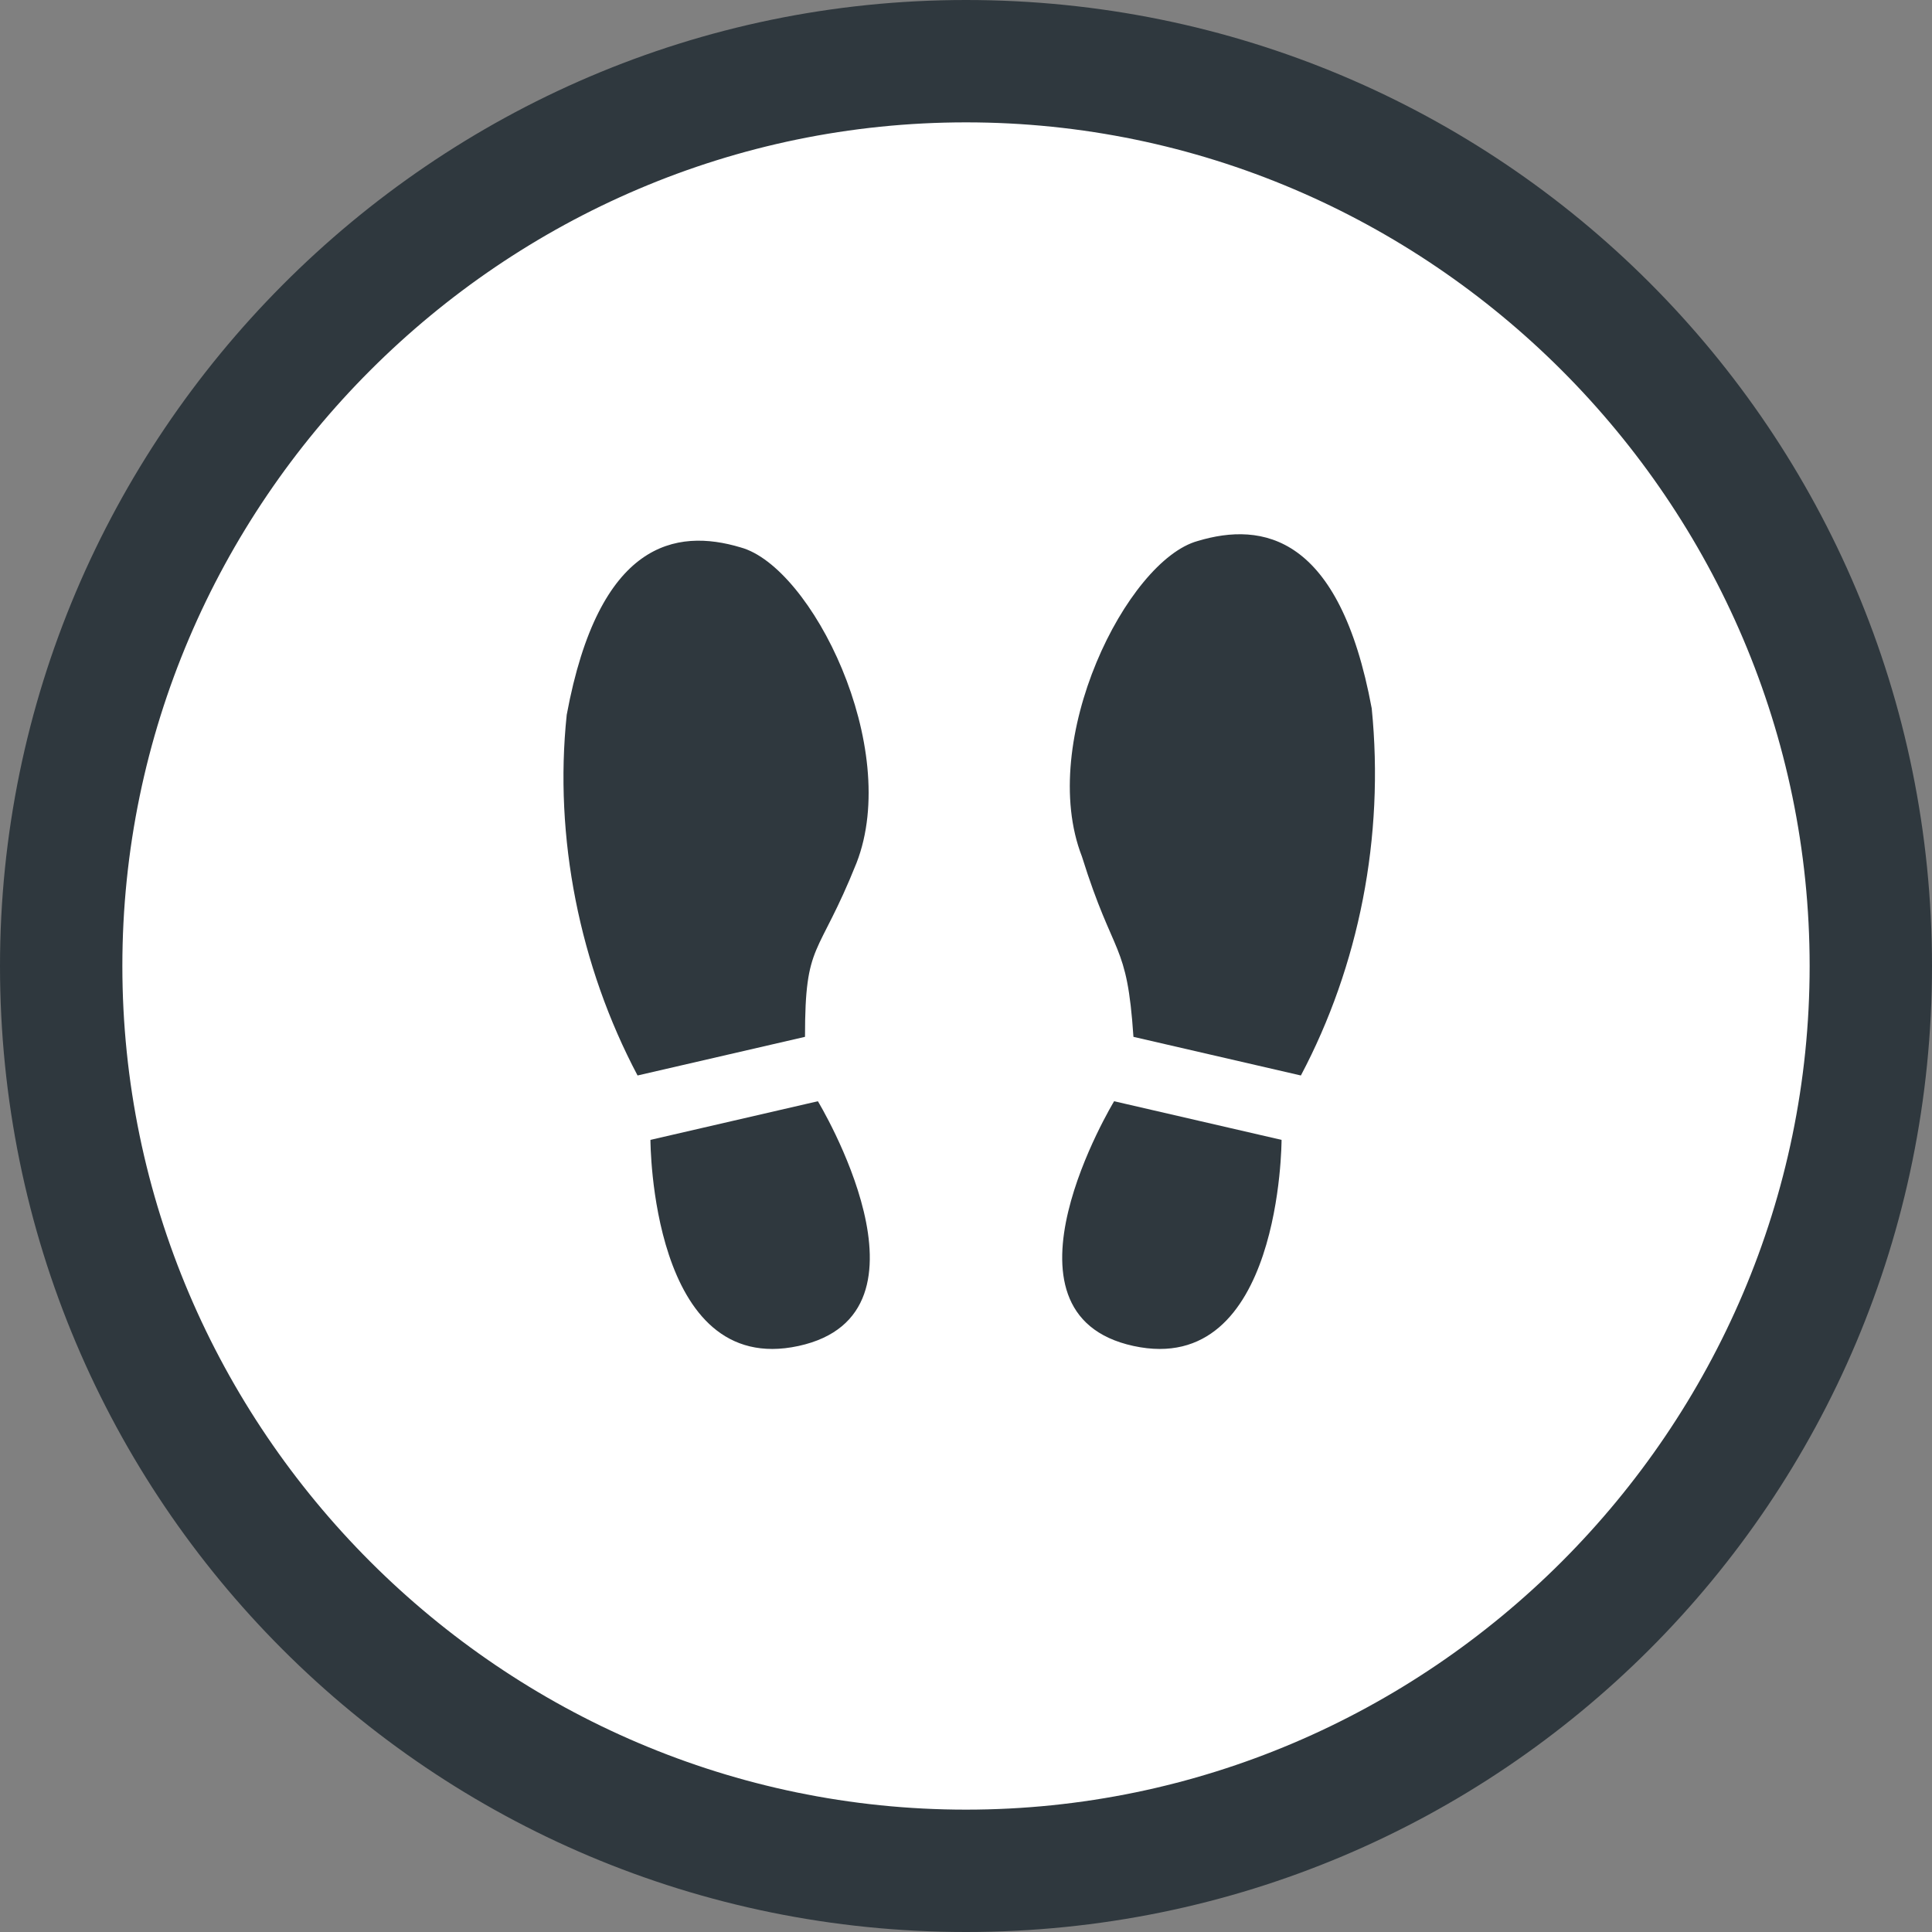
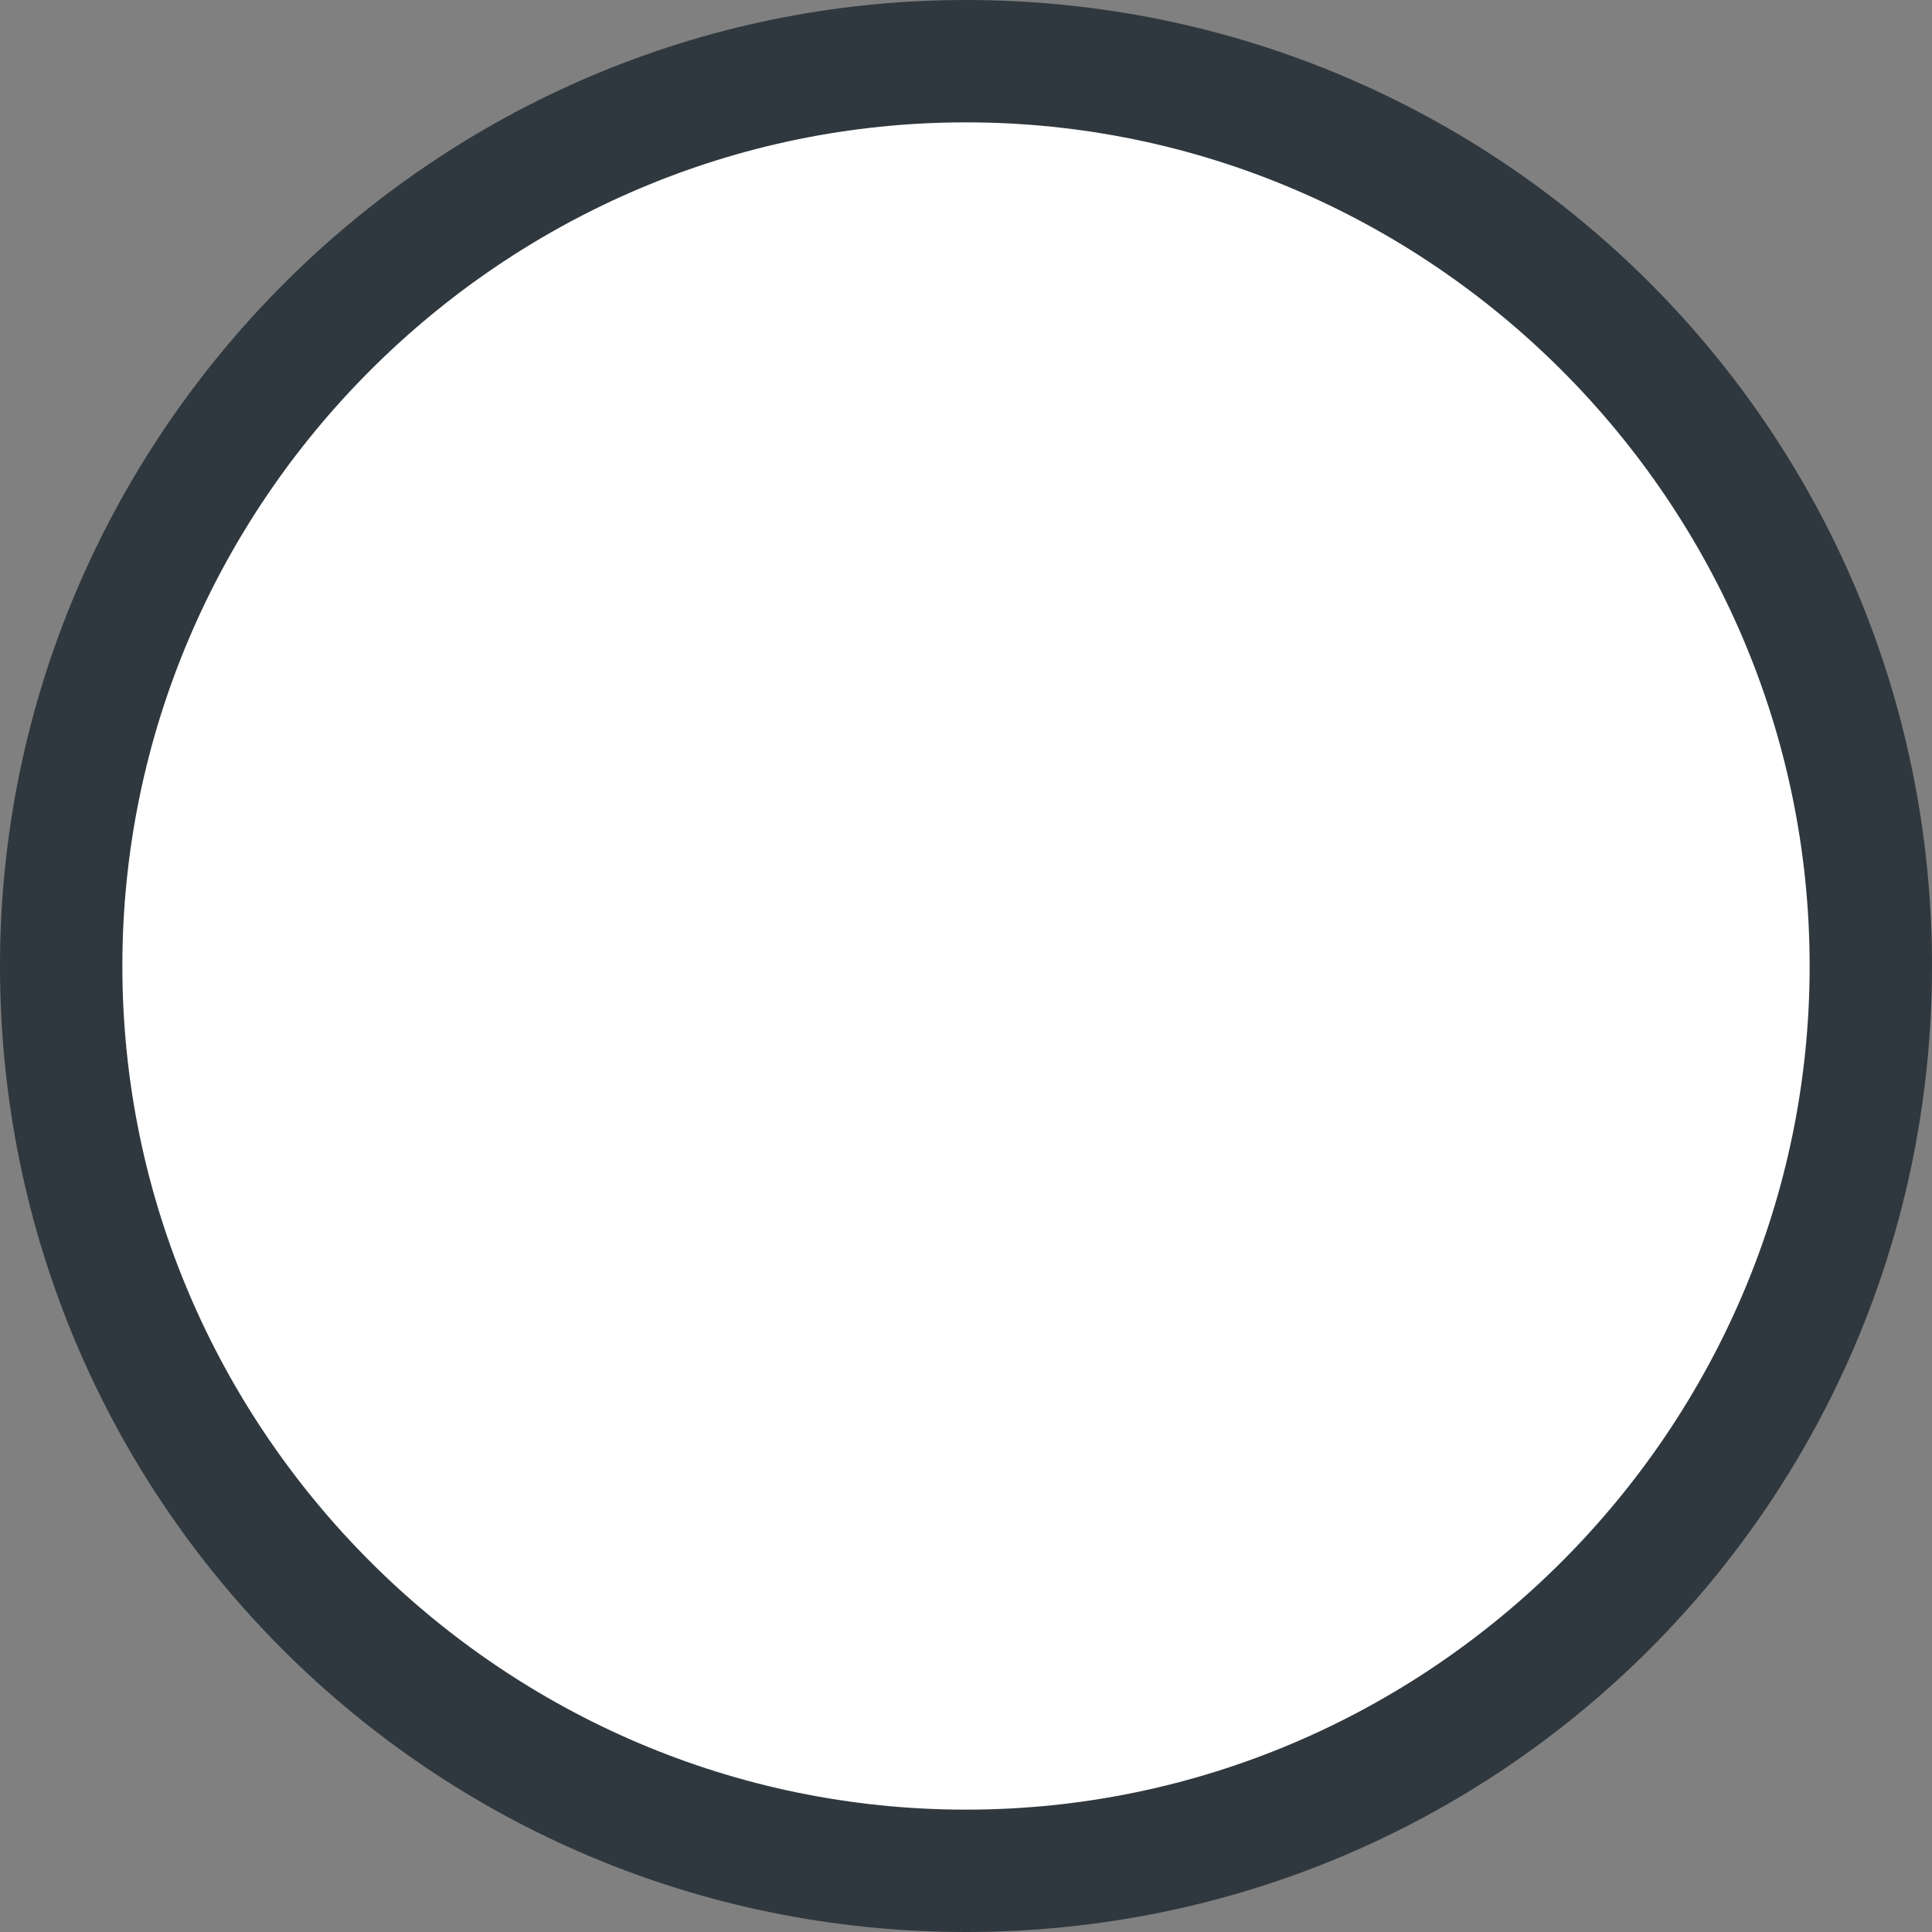
<svg xmlns="http://www.w3.org/2000/svg" version="1.1" id="Layer_1" x="0px" y="0px" viewBox="0 0 30 30" style="enable-background:new 0 0 30 30;" xml:space="preserve">
  <rect x="0" y="0" width="30" height="30" fill="#808080" stroke="none" />
  <style type="text/css">
	.st0{fill:#FFFFFF;}
	.st1{fill:#2F383E;}
	.st2{fill-rule:evenodd;clip-rule:evenodd;fill:#2F383E;}
</style>
  <g>
    <ellipse class="st0" cx="15" cy="15" rx="14.1" ry="14" />
    <path class="st1" d="M15,30C6.7,30,0,23.3,0,15C0,6.8,6.7,0,15,0c8.3,0,15,6.7,15,15C30,23.3,23.3,30,15,30z M15,1.9   C7.8,1.9,1.9,7.8,1.9,15S7.8,28.1,15,28.1S28.1,22.2,28.1,15S22.2,1.9,15,1.9z" />
  </g>
-   <path class="st2" d="M18.6,17.4l1.3,0.3c0,0,0,3.7-2.3,3.2s-0.3-3.8-0.3-3.8L18.6,17.4z M17.6,16.1l2.6,0.6c0.9-1.7,1.3-3.7,1.1-5.7  c-0.5-2.7-1.7-2.9-2.7-2.6c-1.1,0.3-2.5,3.1-1.8,4.9C17.3,14.9,17.5,14.6,17.6,16.1L17.6,16.1z M11.4,17.4l-1.3,0.3  c0,0,0,3.7,2.3,3.2s0.3-3.8,0.3-3.8L11.4,17.4z M12.5,16.1l-2.6,0.6C9,15,8.6,13,8.8,11.1c0.5-2.7,1.7-2.9,2.7-2.6  c1.1,0.3,2.5,3.1,1.8,4.9C12.7,14.9,12.5,14.6,12.5,16.1L12.5,16.1z" />
</svg>